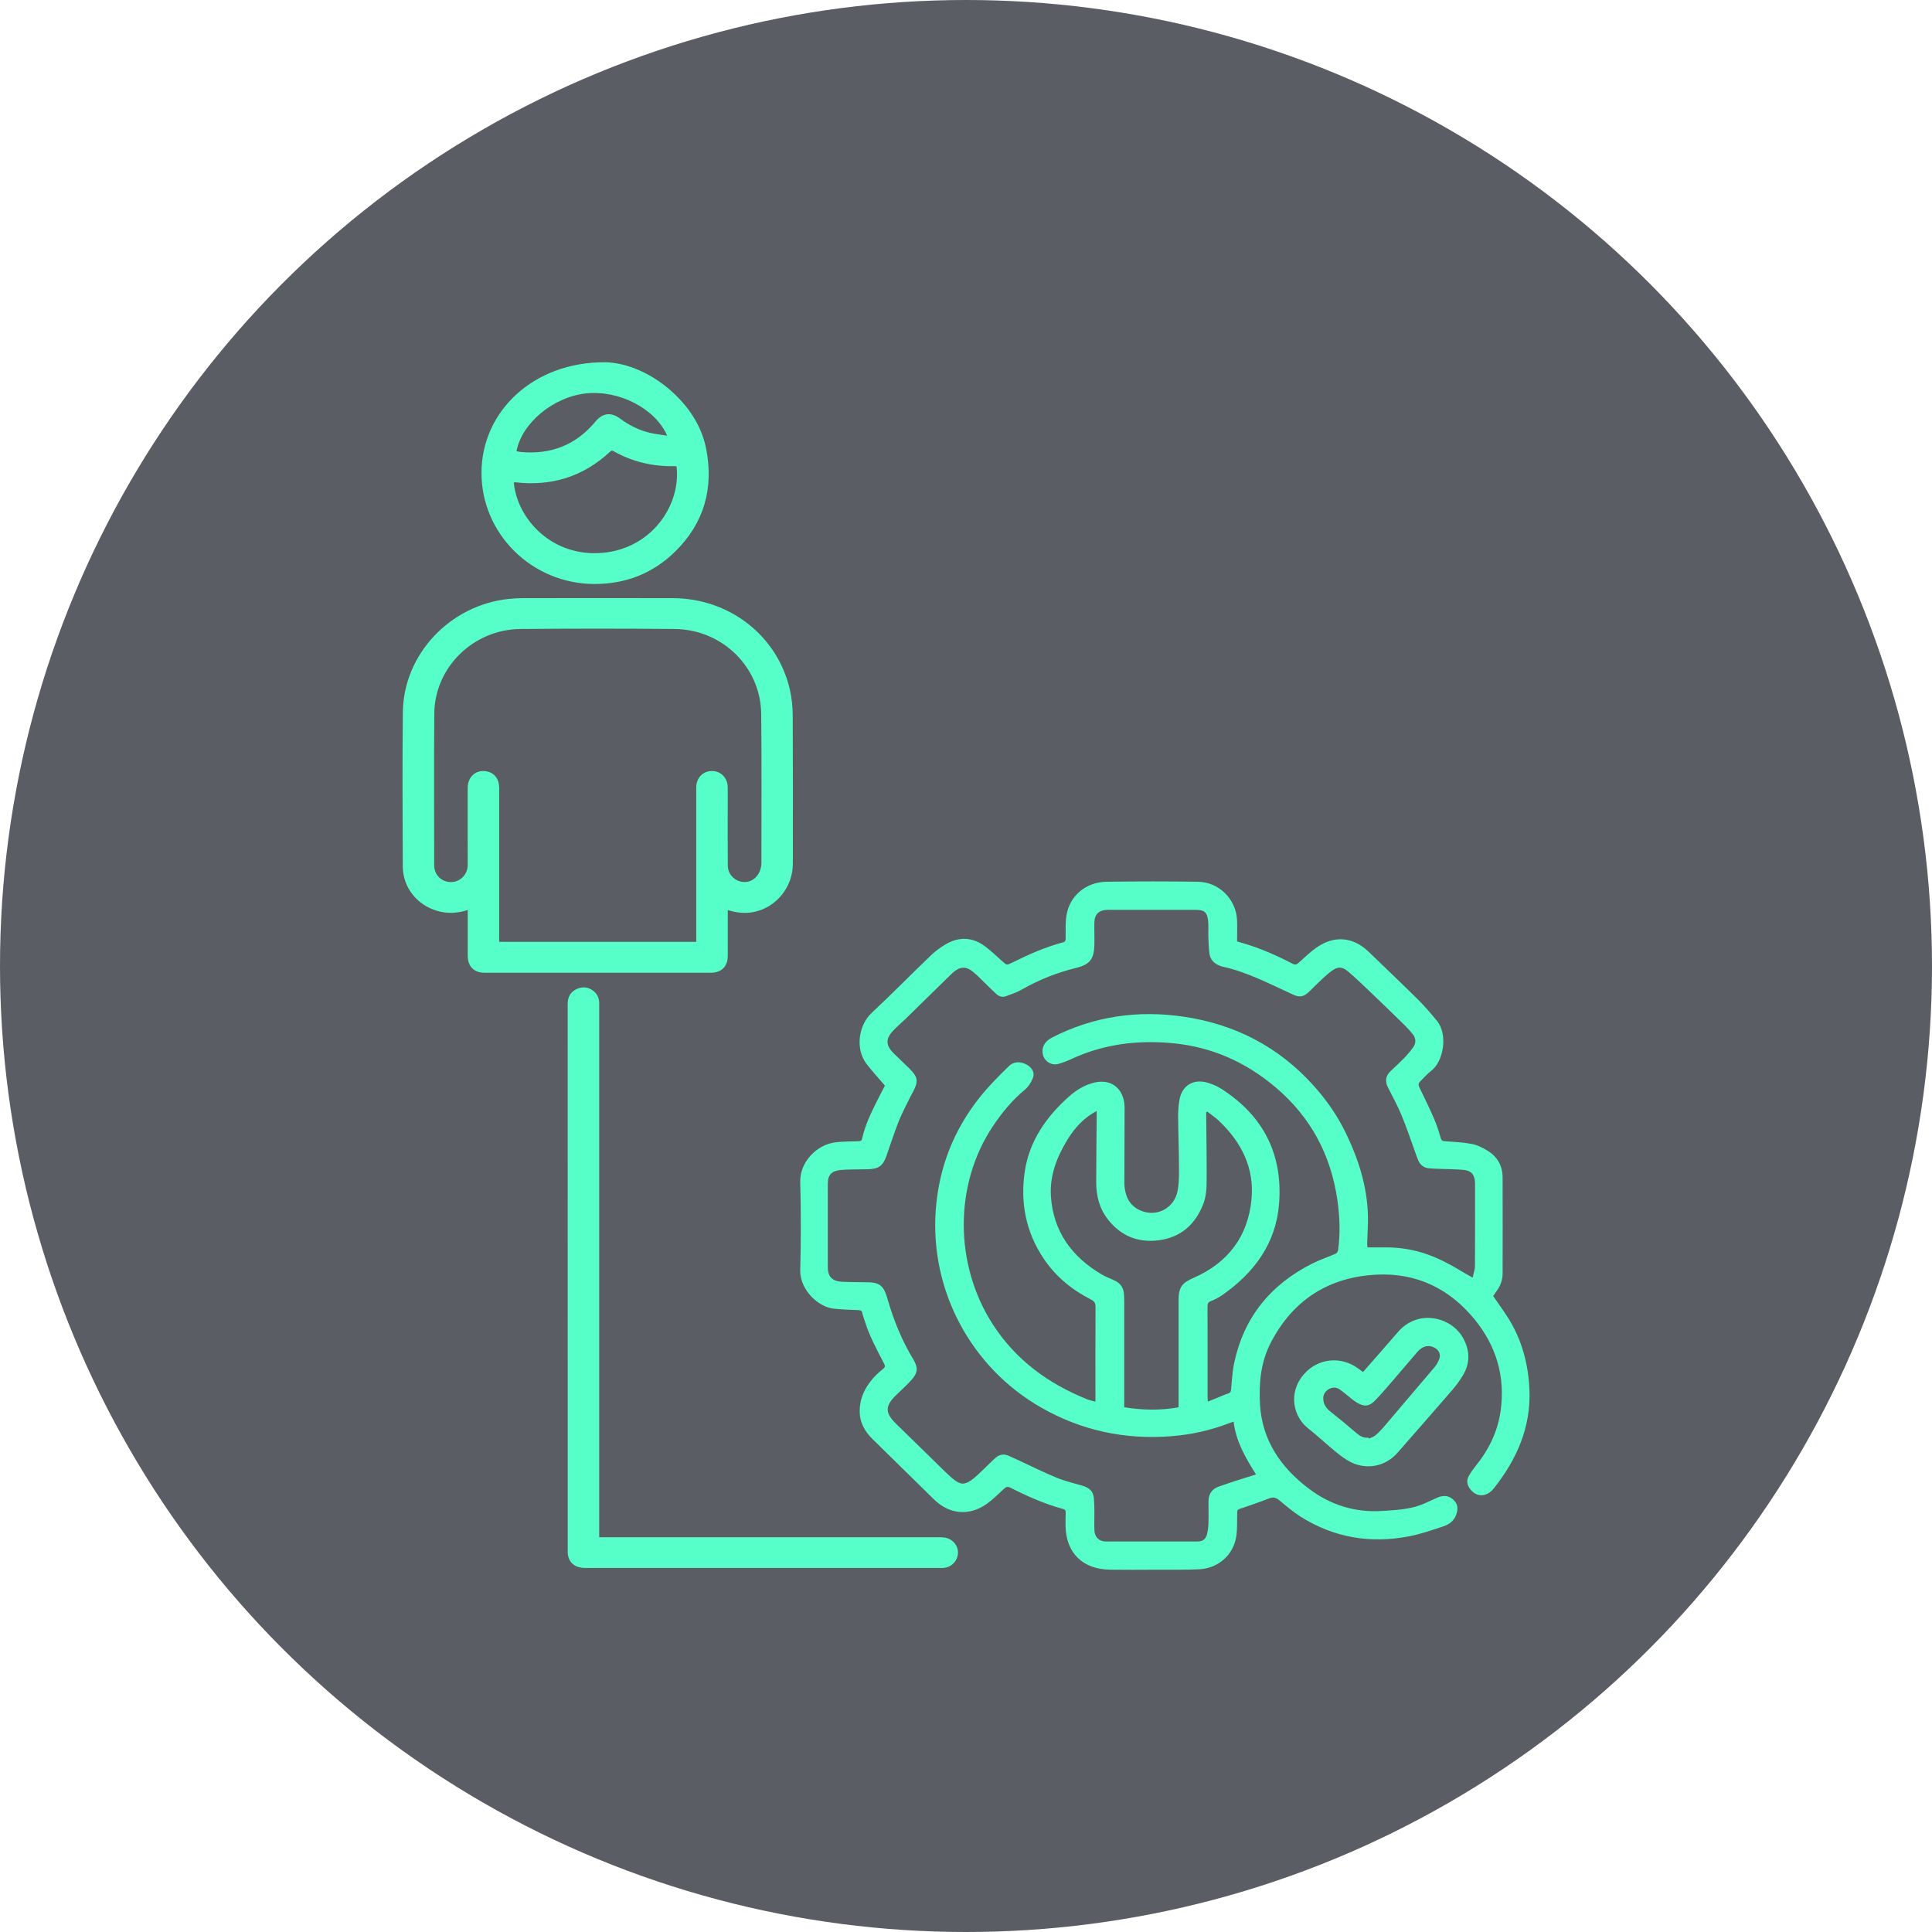
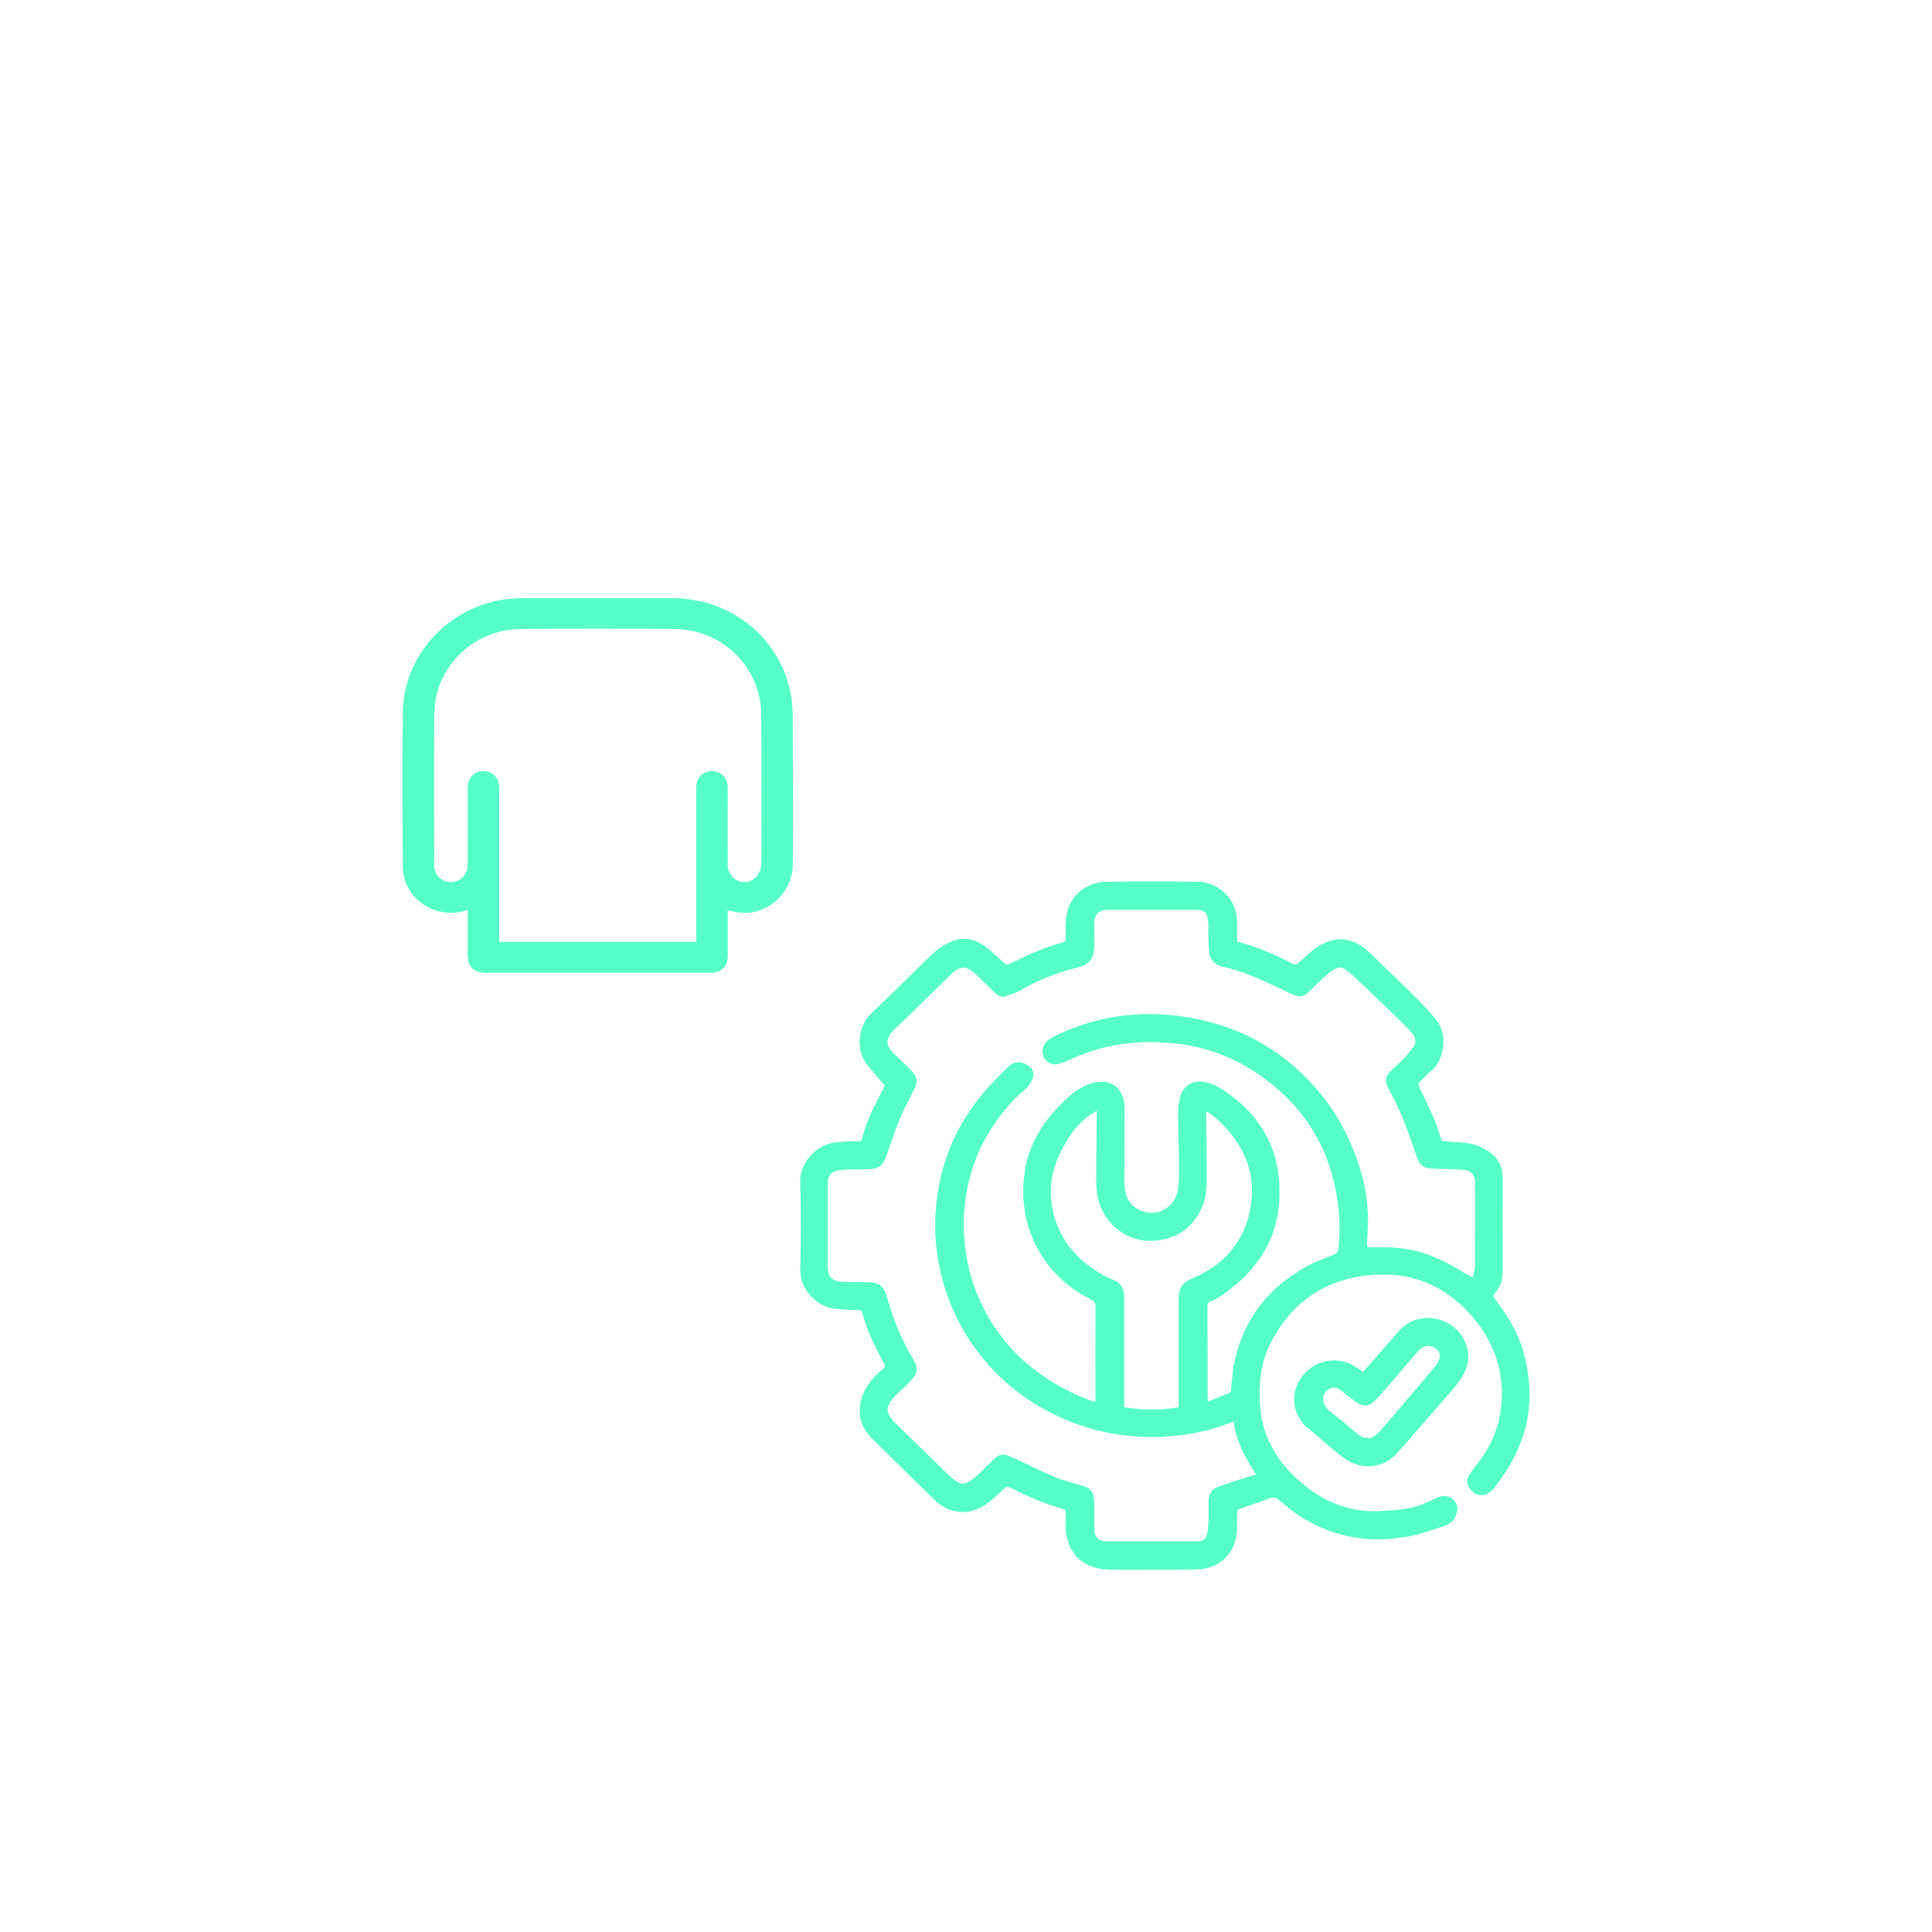
<svg xmlns="http://www.w3.org/2000/svg" width="48" height="48" viewBox="0 0 48 48" fill="none">
-   <circle cx="24" cy="24" r="24" fill="#5B5D65" />
  <path d="M21.984 26.969C21.821 26.777 21.664 26.61 21.526 26.428C21.245 26.056 21.33 25.472 21.654 25.168C22.154 24.7 22.634 24.211 23.128 23.737C23.236 23.633 23.361 23.541 23.49 23.464C23.824 23.266 24.16 23.279 24.472 23.511C24.622 23.622 24.756 23.753 24.895 23.877C25.013 23.983 25.011 23.984 25.15 23.915C25.557 23.714 25.97 23.528 26.413 23.412C26.47 23.397 26.475 23.365 26.476 23.317C26.479 23.124 26.466 22.927 26.497 22.739C26.575 22.256 26.98 21.914 27.494 21.907C28.25 21.896 29.006 21.896 29.762 21.907C30.285 21.914 30.711 22.341 30.734 22.859C30.742 23.033 30.735 23.208 30.735 23.389C30.78 23.403 30.822 23.416 30.863 23.428C31.3 23.552 31.71 23.735 32.111 23.942C32.176 23.976 32.213 23.968 32.266 23.919C32.415 23.784 32.562 23.642 32.728 23.529C33.164 23.233 33.625 23.282 34.003 23.646C34.416 24.045 34.833 24.441 35.241 24.845C35.403 25.006 35.552 25.183 35.698 25.359C35.978 25.698 35.867 26.366 35.561 26.601C35.461 26.678 35.379 26.776 35.288 26.863C35.237 26.911 35.236 26.958 35.266 27.02C35.389 27.273 35.513 27.527 35.624 27.784C35.694 27.944 35.747 28.112 35.796 28.279C35.814 28.342 35.845 28.35 35.902 28.354C36.124 28.37 36.348 28.379 36.565 28.421C36.702 28.447 36.836 28.514 36.956 28.588C37.203 28.738 37.331 28.966 37.332 29.253C37.334 30.048 37.334 30.844 37.332 31.639C37.332 31.779 37.292 31.91 37.215 32.028C37.174 32.091 37.129 32.151 37.097 32.199C37.251 32.427 37.413 32.639 37.544 32.869C37.835 33.382 37.973 33.938 37.998 34.523C38.038 35.457 37.686 36.253 37.117 36.974C36.936 37.205 36.675 37.205 36.518 36.984C36.446 36.883 36.431 36.775 36.493 36.668C36.543 36.581 36.601 36.498 36.664 36.42C36.993 36.013 37.214 35.56 37.284 35.043C37.4 34.197 37.174 33.438 36.634 32.777C36.016 32.02 35.196 31.619 34.207 31.668C33.018 31.726 32.131 32.291 31.58 33.343C31.322 33.834 31.274 34.356 31.304 34.889C31.355 35.779 31.815 36.455 32.517 36.985C33.058 37.395 33.675 37.587 34.366 37.538C34.672 37.517 34.978 37.503 35.269 37.401C35.377 37.364 35.479 37.312 35.584 37.266C35.636 37.244 35.687 37.216 35.74 37.196C35.885 37.143 36.011 37.162 36.124 37.276C36.234 37.389 36.223 37.512 36.175 37.642C36.122 37.784 36.006 37.873 35.868 37.919C35.585 38.012 35.301 38.113 35.009 38.169C34.049 38.355 33.144 38.204 32.316 37.683C32.127 37.563 31.956 37.416 31.783 37.273C31.701 37.205 31.63 37.188 31.527 37.229C31.284 37.323 31.038 37.407 30.791 37.491C30.736 37.51 30.739 37.542 30.738 37.585C30.732 37.783 30.745 37.986 30.713 38.181C30.639 38.637 30.263 38.966 29.791 38.988C29.424 39.005 29.057 38.998 28.69 38.999C28.32 39.001 27.951 39.003 27.58 38.998C26.901 38.989 26.488 38.585 26.474 37.921C26.471 37.805 26.474 37.69 26.477 37.574C26.478 37.526 26.462 37.503 26.411 37.49C25.955 37.366 25.526 37.175 25.107 36.963C25.036 36.927 24.997 36.938 24.944 36.988C24.806 37.117 24.67 37.253 24.517 37.362C24.083 37.671 23.588 37.627 23.208 37.255C22.698 36.756 22.191 36.255 21.681 35.756C21.478 35.558 21.354 35.33 21.359 35.042C21.363 34.734 21.49 34.474 21.69 34.245C21.764 34.16 21.849 34.083 21.938 34.012C21.992 33.969 21.996 33.939 21.966 33.881C21.787 33.537 21.601 33.195 21.486 32.824C21.464 32.755 21.437 32.688 21.423 32.618C21.411 32.562 21.384 32.553 21.332 32.55C21.125 32.541 20.918 32.535 20.712 32.513C20.326 32.473 19.869 32.039 19.882 31.555C19.901 30.825 19.901 30.095 19.882 29.365C19.869 28.869 20.294 28.435 20.763 28.38C20.949 28.358 21.138 28.36 21.325 28.353C21.369 28.351 21.404 28.352 21.416 28.297C21.506 27.893 21.7 27.531 21.885 27.165C21.921 27.093 21.96 27.022 21.986 26.971L21.984 26.969ZM30.652 35.319C30.608 35.334 30.575 35.344 30.542 35.357C30.083 35.534 29.606 35.641 29.114 35.681C27.955 35.775 26.868 35.543 25.865 34.969C24.121 33.971 23.106 32.059 23.248 30.074C23.323 29.02 23.69 28.075 24.355 27.246C24.569 26.98 24.813 26.735 25.058 26.495C25.195 26.36 25.369 26.365 25.532 26.465C25.649 26.539 25.713 26.66 25.661 26.785C25.619 26.888 25.554 26.996 25.47 27.066C25.151 27.329 24.894 27.642 24.669 27.978C23.694 29.438 23.709 31.436 24.677 32.921C25.247 33.794 26.044 34.378 27.01 34.765C27.072 34.79 27.14 34.803 27.216 34.824C27.216 34.77 27.216 34.733 27.216 34.696C27.216 33.953 27.214 33.211 27.218 32.468C27.218 32.378 27.192 32.331 27.11 32.289C26.63 32.044 26.229 31.717 25.928 31.267C25.482 30.6 25.346 29.868 25.461 29.101C25.574 28.349 25.994 27.743 26.566 27.237C26.733 27.09 26.921 26.972 27.139 26.909C27.523 26.797 27.831 26.962 27.918 27.327C27.933 27.39 27.94 27.456 27.94 27.521C27.94 28.105 27.936 28.688 27.935 29.271C27.935 29.352 27.932 29.434 27.943 29.514C27.975 29.772 28.094 29.977 28.35 30.081C28.749 30.244 29.181 30.012 29.259 29.578C29.296 29.374 29.293 29.162 29.291 28.954C29.29 28.548 29.273 28.143 29.27 27.737C29.269 27.598 29.28 27.456 29.305 27.318C29.368 26.969 29.651 26.797 29.997 26.898C30.115 26.933 30.233 26.982 30.336 27.047C31.398 27.723 31.877 28.693 31.777 29.919C31.697 30.891 31.165 31.618 30.37 32.174C30.283 32.235 30.185 32.286 30.085 32.325C30.015 32.353 30 32.389 30 32.457C30.003 33.209 30.002 33.961 30.002 34.713C30.002 34.745 30.005 34.777 30.008 34.822C30.089 34.79 30.157 34.763 30.224 34.736C30.321 34.697 30.416 34.652 30.515 34.62C30.567 34.603 30.58 34.581 30.585 34.53C30.606 34.307 30.617 34.08 30.663 33.862C30.903 32.733 31.564 31.913 32.609 31.39C32.793 31.298 32.99 31.233 33.18 31.15C33.209 31.137 33.24 31.096 33.244 31.065C33.302 30.645 33.287 30.226 33.226 29.807C33.063 28.696 32.572 27.762 31.699 27.02C30.958 26.391 30.113 26.01 29.136 25.918C28.265 25.836 27.425 25.938 26.628 26.307C26.518 26.358 26.406 26.403 26.289 26.434C26.122 26.479 25.949 26.366 25.911 26.202C25.87 26.029 25.95 25.875 26.134 25.78C27.169 25.248 28.273 25.09 29.419 25.261C30.684 25.449 31.757 26.005 32.614 26.948C32.939 27.306 33.213 27.694 33.423 28.123C33.773 28.838 34.005 29.586 33.986 30.39C33.981 30.562 33.973 30.733 33.967 30.904C33.966 30.931 33.971 30.957 33.974 30.991C34.118 30.991 34.255 30.993 34.392 30.991C34.664 30.988 34.932 31.018 35.196 31.084C35.599 31.185 35.961 31.372 36.312 31.585C36.394 31.635 36.479 31.681 36.589 31.743C36.611 31.632 36.645 31.542 36.645 31.453C36.649 30.782 36.647 30.112 36.647 29.441C36.647 29.403 36.647 29.366 36.642 29.328C36.618 29.165 36.545 29.09 36.378 29.068C36.264 29.054 36.149 29.053 36.035 29.048C35.86 29.041 35.684 29.04 35.51 29.027C35.375 29.016 35.28 28.941 35.23 28.816C35.208 28.764 35.191 28.711 35.172 28.658C35.056 28.341 34.951 28.021 34.822 27.71C34.724 27.471 34.596 27.242 34.48 27.011C34.405 26.86 34.427 26.728 34.55 26.611C34.662 26.505 34.776 26.401 34.884 26.29C34.965 26.206 35.04 26.117 35.108 26.023C35.186 25.915 35.182 25.797 35.099 25.693C35.032 25.609 34.96 25.531 34.883 25.456C34.602 25.18 34.318 24.906 34.033 24.634C33.855 24.464 33.678 24.292 33.49 24.134C33.347 24.014 33.246 24.01 33.092 24.117C32.969 24.204 32.862 24.313 32.751 24.416C32.658 24.502 32.575 24.597 32.479 24.678C32.381 24.762 32.278 24.778 32.145 24.719C31.56 24.454 30.991 24.146 30.352 24.011C30.337 24.007 30.322 24 30.307 23.994C30.161 23.94 30.067 23.837 30.047 23.686C30.029 23.544 30.026 23.4 30.021 23.258C30.017 23.127 30.03 22.995 30.014 22.865C29.989 22.66 29.916 22.605 29.704 22.605C28.978 22.605 28.25 22.605 27.523 22.605C27.306 22.605 27.193 22.711 27.189 22.925C27.185 23.116 27.195 23.306 27.189 23.496C27.177 23.824 27.075 23.963 26.75 24.043C26.264 24.162 25.806 24.344 25.375 24.591C25.258 24.658 25.126 24.7 24.998 24.749C24.91 24.782 24.827 24.762 24.758 24.7C24.672 24.622 24.59 24.539 24.506 24.458C24.396 24.353 24.294 24.241 24.177 24.146C23.999 24 23.848 24.011 23.674 24.164C23.648 24.187 23.623 24.212 23.599 24.236C23.233 24.593 22.869 24.952 22.503 25.309C22.399 25.41 22.287 25.503 22.188 25.609C22 25.808 22.005 25.971 22.197 26.164C22.324 26.291 22.458 26.412 22.586 26.539C22.811 26.764 22.825 26.862 22.675 27.143C22.661 27.17 22.643 27.197 22.63 27.225C22.529 27.434 22.417 27.637 22.331 27.851C22.217 28.138 22.125 28.433 22.021 28.724C21.935 28.966 21.829 29.04 21.569 29.049C21.517 29.05 21.466 29.05 21.415 29.051C21.24 29.056 21.064 29.052 20.89 29.068C20.657 29.09 20.567 29.19 20.566 29.415C20.565 30.105 20.565 30.794 20.566 31.483C20.566 31.71 20.675 31.83 20.903 31.844C21.139 31.858 21.375 31.851 21.61 31.86C21.837 31.869 21.938 31.947 22.012 32.154C22.029 32.204 22.046 32.255 22.06 32.306C22.21 32.82 22.411 33.313 22.691 33.774C22.814 33.977 22.804 34.109 22.644 34.285C22.529 34.414 22.398 34.531 22.274 34.651C21.979 34.935 21.983 35.103 22.277 35.388C22.667 35.765 23.053 36.147 23.441 36.526C23.523 36.605 23.605 36.684 23.693 36.755C23.855 36.885 23.962 36.896 24.132 36.774C24.255 36.687 24.36 36.575 24.47 36.472C24.562 36.386 24.648 36.293 24.744 36.211C24.839 36.131 24.95 36.118 25.066 36.171C25.141 36.204 25.216 36.239 25.291 36.274C25.61 36.421 25.925 36.579 26.25 36.713C26.458 36.798 26.68 36.85 26.896 36.913C27.059 36.96 27.165 37.053 27.177 37.226C27.183 37.319 27.189 37.413 27.19 37.507C27.192 37.681 27.183 37.856 27.191 38.03C27.198 38.189 27.311 38.297 27.467 38.297C28.229 38.298 28.992 38.298 29.754 38.297C29.879 38.297 29.953 38.245 29.985 38.126C30.01 38.034 30.021 37.937 30.024 37.84C30.03 37.66 30.024 37.478 30.025 37.298C30.027 37.121 30.106 36.994 30.282 36.933C30.412 36.889 30.54 36.843 30.67 36.801C30.845 36.744 31.02 36.69 31.206 36.632C30.943 36.218 30.707 35.809 30.648 35.319H30.652ZM29.993 27.618C29.985 27.623 29.977 27.629 29.968 27.634C29.968 27.671 29.968 27.708 29.968 27.745C29.972 28.253 29.981 28.762 29.979 29.27C29.978 29.491 29.976 29.712 29.891 29.924C29.689 30.432 29.324 30.752 28.765 30.817C28.263 30.876 27.844 30.699 27.532 30.304C27.316 30.032 27.235 29.714 27.235 29.375C27.235 28.83 27.243 28.284 27.247 27.738C27.247 27.7 27.247 27.662 27.247 27.6C27.161 27.654 27.094 27.69 27.035 27.734C26.818 27.895 26.651 28.099 26.514 28.326C26.25 28.757 26.076 29.219 26.11 29.727C26.169 30.592 26.623 31.222 27.37 31.663C27.473 31.724 27.588 31.764 27.697 31.817C27.837 31.884 27.915 31.995 27.924 32.149C27.927 32.208 27.931 32.268 27.931 32.327C27.931 33.166 27.931 34.005 27.931 34.844V34.963C28.386 35.036 28.828 35.046 29.282 34.964C29.282 34.928 29.282 34.892 29.282 34.855C29.282 34.001 29.282 33.145 29.282 32.291C29.282 31.98 29.373 31.87 29.652 31.749C30.519 31.371 31.008 30.71 31.094 29.79C31.166 29.018 30.845 28.38 30.287 27.849C30.197 27.763 30.091 27.694 29.993 27.617L29.993 27.618Z" fill="#57FFC8" />
  <path d="M18.081 22.609C18.081 22.652 18.081 22.686 18.081 22.718C18.081 23.062 18.081 23.405 18.081 23.748C18.081 24.013 17.924 24.168 17.655 24.168C15.786 24.168 13.916 24.168 12.047 24.168C11.778 24.168 11.622 24.014 11.621 23.748C11.621 23.404 11.621 23.061 11.621 22.718C11.621 22.685 11.621 22.652 11.621 22.609C11.364 22.692 11.116 22.704 10.867 22.632C10.36 22.486 10.009 22.046 10.007 21.528C10.003 20.25 9.994 18.971 10.009 17.692C10.026 16.255 11.182 15.031 12.641 14.88C12.755 14.868 12.87 14.861 12.984 14.861C14.228 14.859 15.472 14.858 16.716 14.861C18.119 14.865 19.31 15.789 19.622 17.125C19.672 17.336 19.693 17.558 19.695 17.774C19.702 19.003 19.7 20.232 19.698 21.461C19.698 22.041 19.282 22.549 18.725 22.659C18.511 22.701 18.3 22.679 18.082 22.61L18.081 22.609ZM17.298 23.4C17.298 23.35 17.298 23.311 17.298 23.271C17.298 22.036 17.298 20.8 17.298 19.565C17.298 19.328 17.463 19.156 17.687 19.156C17.912 19.156 18.078 19.327 18.08 19.564C18.082 19.749 18.08 19.933 18.08 20.116C18.08 20.581 18.078 21.045 18.082 21.511C18.084 21.776 18.348 21.969 18.603 21.9C18.785 21.85 18.917 21.66 18.917 21.433C18.917 20.201 18.925 18.969 18.912 17.737C18.899 16.573 17.946 15.638 16.76 15.627C15.484 15.615 14.209 15.616 12.933 15.627C11.76 15.637 10.8 16.578 10.79 17.726C10.779 18.983 10.787 20.24 10.787 21.497C10.787 21.735 10.966 21.912 11.198 21.915C11.428 21.918 11.617 21.733 11.62 21.496C11.622 21.327 11.62 21.159 11.62 20.99C11.62 20.516 11.618 20.042 11.62 19.568C11.621 19.293 11.835 19.113 12.094 19.165C12.284 19.203 12.401 19.355 12.402 19.57C12.402 20.805 12.402 22.04 12.402 23.276C12.402 23.315 12.402 23.354 12.402 23.399L17.298 23.4Z" fill="#57FFC8" />
-   <path d="M14.887 38.192C14.946 38.192 14.989 38.192 15.034 38.192C17.79 38.192 20.546 38.192 23.302 38.192C23.359 38.192 23.417 38.192 23.473 38.201C23.668 38.231 23.811 38.403 23.8 38.59C23.789 38.789 23.634 38.942 23.433 38.955C23.405 38.956 23.376 38.956 23.347 38.956C20.416 38.956 17.485 38.956 14.554 38.956C14.312 38.956 14.164 38.856 14.116 38.661C14.107 38.626 14.105 38.587 14.105 38.551C14.105 34.015 14.105 29.48 14.104 24.944C14.104 24.771 14.174 24.639 14.336 24.568C14.481 24.505 14.624 24.523 14.749 24.624C14.836 24.695 14.881 24.79 14.887 24.902C14.888 24.939 14.887 24.977 14.887 25.014C14.887 29.36 14.887 33.705 14.887 38.05L14.887 38.192Z" fill="#57FFC8" />
-   <path d="M15.029 9C15.562 9.007 16.232 9.276 16.785 9.815C17.17 10.19 17.446 10.639 17.546 11.158C17.734 12.13 17.496 12.998 16.769 13.708C16.218 14.247 15.543 14.512 14.761 14.509C13.21 14.502 11.955 13.257 11.963 11.735C11.97 10.227 13.243 8.993 15.029 9ZM16.809 11.587C16.792 11.584 16.779 11.581 16.767 11.581C16.225 11.595 15.717 11.475 15.247 11.211C15.197 11.182 15.175 11.205 15.143 11.235C14.484 11.841 13.705 12.086 12.809 11.983C12.794 11.982 12.779 11.986 12.765 11.988C12.851 12.906 13.728 13.853 14.984 13.734C16.2 13.619 16.921 12.545 16.809 11.587ZM12.832 11.21C12.865 11.216 12.9 11.225 12.934 11.229C13.689 11.3 14.311 11.055 14.791 10.477C14.97 10.26 15.179 10.231 15.406 10.4C15.632 10.568 15.881 10.692 16.157 10.756C16.29 10.786 16.427 10.8 16.575 10.824C16.285 10.152 15.384 9.689 14.565 9.773C13.751 9.858 12.963 10.508 12.832 11.21Z" fill="#57FFC8" />
  <path d="M33.865 34.087C34.159 33.75 34.449 33.423 34.734 33.092C35.228 32.518 36.055 32.712 36.35 33.243C36.519 33.547 36.529 33.858 36.351 34.161C36.273 34.293 36.181 34.419 36.081 34.534C35.631 35.056 35.175 35.574 34.721 36.093C34.423 36.434 33.954 36.529 33.546 36.319C33.415 36.252 33.295 36.159 33.181 36.065C32.949 35.875 32.731 35.668 32.495 35.483C32.15 35.213 31.976 34.615 32.406 34.131C32.753 33.742 33.322 33.688 33.742 33.999C33.784 34.03 33.828 34.062 33.863 34.087L33.865 34.087ZM34.002 35.719C34.005 35.727 34.007 35.734 34.01 35.743C34.064 35.717 34.126 35.699 34.17 35.663C34.245 35.6 34.313 35.529 34.377 35.455C34.802 34.957 35.225 34.459 35.648 33.959C35.693 33.905 35.729 33.839 35.755 33.773C35.801 33.658 35.758 33.556 35.653 33.49C35.512 33.403 35.35 33.433 35.221 33.58C35.034 33.793 34.854 34.012 34.669 34.225C34.502 34.418 34.339 34.614 34.161 34.797C34.019 34.944 33.892 34.955 33.715 34.849C33.615 34.79 33.529 34.708 33.437 34.637C33.373 34.59 33.315 34.534 33.246 34.498C33.091 34.419 32.88 34.555 32.876 34.724C32.872 34.871 32.935 34.977 33.05 35.068C33.268 35.24 33.483 35.417 33.693 35.599C33.784 35.677 33.875 35.734 34.002 35.719Z" fill="#57FFC8" />
</svg>